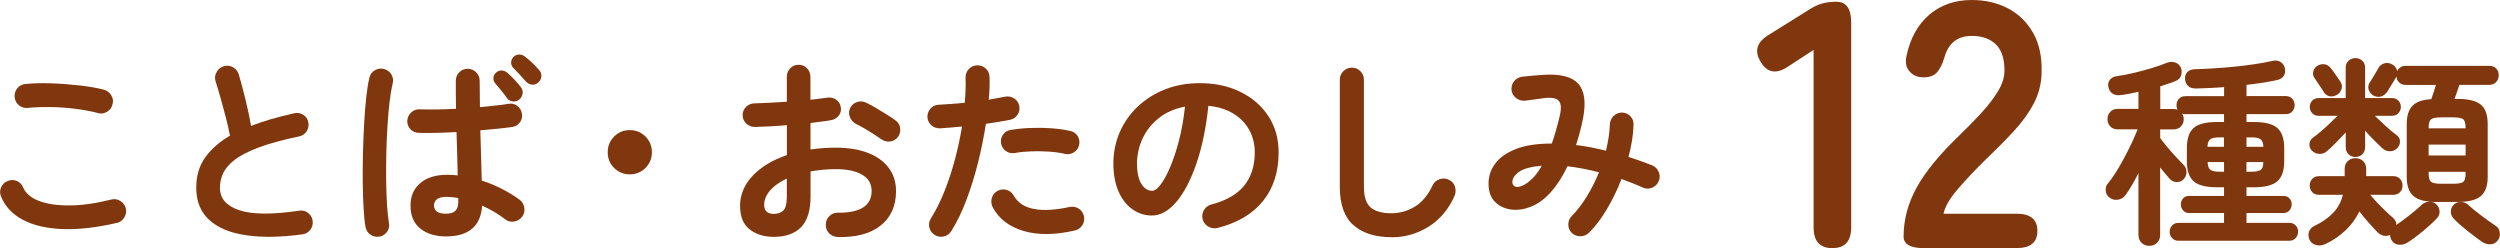
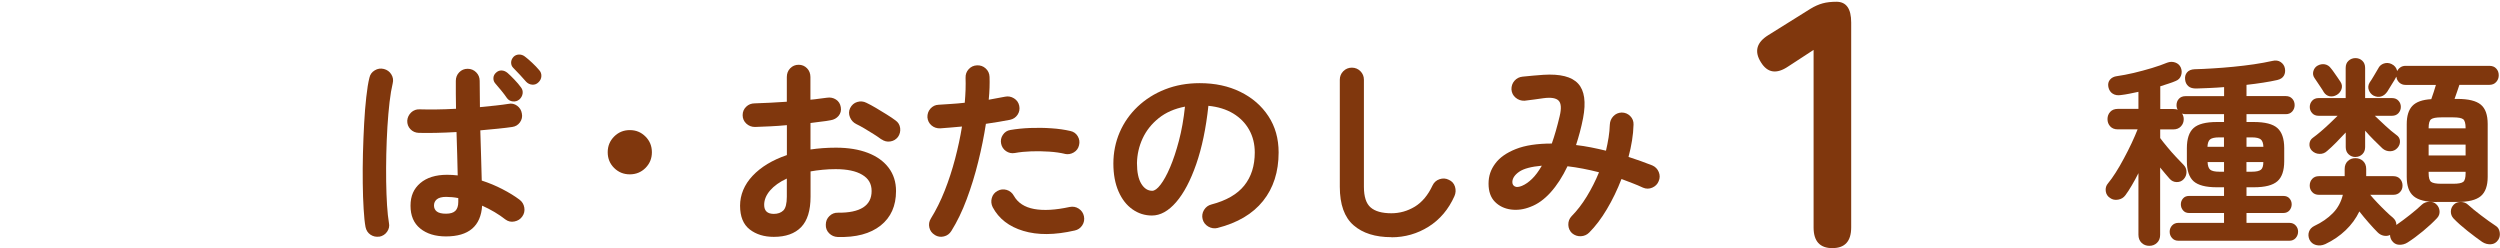
<svg xmlns="http://www.w3.org/2000/svg" id="uuid-6b9f585a-83ea-4188-9027-86bf5fe6c212" width="398.34" height="39.54" viewBox="0 0 398.34 39.54">
  <defs>
    <style>.uuid-f43a2a49-1ed9-40be-9065-2fd246225849{fill:#80370d;}</style>
  </defs>
  <g id="uuid-9e957be6-1257-4213-9361-297401502d59">
    <g>
-       <path class="uuid-f43a2a49-1ed9-40be-9065-2fd246225849" d="m18.59,35.52c-3.22.75-6.1,1.07-8.62.98-2.53-.1-4.63-.58-6.3-1.46s-2.84-2.11-3.5-3.71c-.21-.49-.21-.98,0-1.47.21-.49.56-.83,1.06-1.02.49-.21.98-.21,1.46,0,.48.21.82.57,1.01,1.06.41.92,1.24,1.62,2.5,2.11,1.26.49,2.87.73,4.85.72,1.97,0,4.21-.32,6.7-.94.51-.13.99-.05,1.44.24.45.29.74.69.86,1.2.11.51.02.99-.26,1.44-.28.45-.67.74-1.18.86Zm-2.94-17.5c-1.15-.3-2.38-.53-3.7-.69-1.31-.16-2.61-.25-3.89-.27-1.28-.02-2.48.02-3.58.13-.53.06-1.01-.06-1.42-.38s-.66-.75-.72-1.28c-.06-.53.06-1.01.38-1.42.32-.42.75-.66,1.28-.72,1.28-.13,2.69-.17,4.22-.11,1.54.05,3.03.17,4.5.34,1.46.17,2.74.39,3.82.67.51.15.91.44,1.18.88.28.44.35.91.22,1.42-.11.51-.39.91-.85,1.2-.46.29-.94.37-1.46.24Z" />
-       <path class="uuid-f43a2a49-1ed9-40be-9065-2fd246225849" d="m48.16,37.34c-3.43.47-6.42.52-8.96.14-2.54-.37-4.5-1.19-5.87-2.45-1.38-1.26-2.06-2.96-2.06-5.12,0-1.88.47-3.48,1.42-4.82.95-1.33,2.27-2.49,3.95-3.47-.15-.83-.36-1.78-.64-2.85-.28-1.07-.57-2.13-.86-3.18-.3-1.06-.57-1.95-.8-2.67-.15-.49-.09-.97.18-1.44.27-.47.64-.78,1.14-.93.53-.15,1.03-.09,1.49.18.46.27.76.66.91,1.17.36,1.24.72,2.58,1.07,4.02.35,1.44.64,2.82.88,4.14,1.02-.4,2.11-.77,3.26-1.1,1.15-.33,2.35-.63,3.58-.91.51-.13.99-.05,1.44.22.45.28.72.67.83,1.18.11.53.02,1.02-.26,1.46-.28.44-.67.71-1.18.82-2.67.56-4.83,1.15-6.5,1.78-1.66.63-2.94,1.29-3.82,1.98-.89.69-1.49,1.41-1.82,2.14-.33.74-.5,1.5-.5,2.29,0,1.69,1.02,2.88,3.07,3.57,2.05.69,5.24.72,9.57.08.53-.08,1.01.04,1.42.37.42.33.66.75.72,1.26.06.53-.06,1.01-.38,1.42-.32.42-.75.66-1.28.72Z" />
      <path class="uuid-f43a2a49-1ed9-40be-9065-2fd246225849" d="m60.45,37.7c-.51.08-.98-.02-1.41-.3-.43-.29-.69-.7-.8-1.23-.13-.7-.23-1.66-.3-2.88-.08-1.22-.12-2.58-.14-4.1-.02-1.52-.01-3.09.03-4.72.04-1.63.11-3.22.19-4.77.08-1.55.2-2.96.34-4.22.14-1.27.3-2.3.5-3.09.11-.51.39-.91.85-1.18.46-.28.94-.35,1.46-.22.51.13.91.42,1.18.86.28.45.35.93.22,1.44-.19.79-.36,1.78-.5,2.98-.14,1.2-.25,2.5-.34,3.92-.09,1.42-.14,2.88-.18,4.37-.03,1.49-.04,2.94-.02,4.34.02,1.4.07,2.67.14,3.81.07,1.14.18,2.07.3,2.8.11.51.01.98-.29,1.41-.3.43-.71.69-1.25.8Zm10.62-.03c-1.71,0-3.08-.42-4.11-1.26-1.04-.84-1.55-2.05-1.55-3.63s.52-2.71,1.55-3.6c1.03-.88,2.46-1.33,4.27-1.33.55,0,1.12.03,1.7.1-.02-1-.05-2.1-.08-3.28-.03-1.18-.07-2.39-.11-3.63-1.13.06-2.22.11-3.28.13-1.06.02-1.97.02-2.74,0-.53-.02-.98-.22-1.33-.59-.35-.37-.52-.83-.5-1.36.04-.51.25-.94.62-1.3.37-.35.82-.52,1.33-.5.75.02,1.63.03,2.64.02,1.01-.01,2.07-.05,3.18-.11-.02-.81-.03-1.59-.03-2.34v-2.11c0-.53.18-.99.54-1.36.36-.37.81-.56,1.34-.56s.99.19,1.36.56c.37.37.56.83.56,1.36,0,.66,0,1.34.02,2.05.01.7.02,1.42.02,2.14.92-.08,1.77-.17,2.56-.26.79-.09,1.45-.17,1.98-.26.51-.11.98,0,1.39.3.42.31.67.72.75,1.23.11.51,0,.98-.3,1.41-.31.43-.72.67-1.23.74-.6.09-1.34.18-2.24.27-.9.1-1.85.19-2.85.27.04,1.49.08,2.93.13,4.32.04,1.39.07,2.61.1,3.68,1.17.38,2.28.84,3.31,1.38,1.03.53,1.94,1.09,2.7,1.66.43.32.68.74.77,1.26.09.52-.02,1-.32,1.42-.3.43-.71.69-1.25.8-.53.11-1.01,0-1.44-.32-.51-.4-1.09-.8-1.73-1.18-.64-.38-1.3-.72-1.98-1.02-.21,3.26-2.13,4.9-5.76,4.9Zm0-3.62c.68,0,1.18-.15,1.49-.46.31-.31.46-.78.46-1.42v-.61c-.66-.13-1.31-.19-1.95-.19s-1.15.13-1.46.38c-.31.26-.46.59-.46.99s.15.73.45.96c.3.23.79.35,1.47.35Zm11.65-18.18c-.28.23-.61.33-1.01.29-.39-.04-.71-.22-.94-.54-.21-.32-.51-.71-.88-1.17-.37-.46-.71-.86-1.01-1.2-.19-.23-.28-.52-.26-.85.02-.33.17-.61.45-.85.26-.23.55-.34.88-.32.33.02.63.15.91.38.3.26.66.61,1.09,1.06.43.45.78.86,1.06,1.25.23.3.32.64.26,1.01-.06.37-.25.69-.54.94Zm3.07-2.75c-.28.28-.61.4-.99.37-.38-.03-.7-.19-.96-.46-.26-.3-.58-.66-.98-1.09-.39-.43-.76-.81-1.1-1.15-.21-.21-.32-.49-.32-.82s.13-.63.38-.91c.23-.23.52-.36.86-.37.34-.01.65.09.93.3.34.26.74.59,1.18,1.01.45.42.82.81,1.12,1.17.26.28.37.6.35.98-.02.37-.18.7-.48.98Z" />
      <path class="uuid-f43a2a49-1ed9-40be-9065-2fd246225849" d="m100.35,27.78c-.98,0-1.81-.34-2.5-1.02-.68-.68-1.02-1.51-1.02-2.5s.34-1.81,1.02-2.5c.68-.68,1.51-1.03,2.5-1.03s1.81.34,2.5,1.03c.68.68,1.02,1.51,1.02,2.5s-.34,1.81-1.02,2.5c-.68.68-1.52,1.02-2.5,1.02Z" />
      <path class="uuid-f43a2a49-1ed9-40be-9065-2fd246225849" d="m133.47,37.76c-.53-.02-.99-.22-1.36-.59-.37-.37-.55-.83-.53-1.36,0-.55.19-1.02.58-1.39.38-.37.84-.55,1.38-.53,1.75.02,3.08-.26,3.98-.83.91-.58,1.36-1.45,1.36-2.62s-.5-2-1.49-2.59c-.99-.6-2.41-.9-4.24-.9-.73,0-1.42.03-2.08.1-.66.06-1.3.15-1.92.26v4.03c0,2.2-.5,3.81-1.5,4.85-1,1.03-2.45,1.55-4.35,1.55-1.54,0-2.82-.39-3.84-1.18-1.02-.79-1.54-2.05-1.54-3.78s.67-3.36,2-4.77c1.33-1.41,3.15-2.51,5.46-3.3v-4.77c-.92.09-1.81.15-2.67.19-.86.04-1.67.08-2.42.1-.53,0-.99-.18-1.38-.54-.38-.36-.58-.81-.58-1.34s.19-.98.56-1.34c.37-.36.83-.54,1.36-.54.75-.02,1.56-.05,2.43-.1.87-.04,1.77-.1,2.69-.16v-3.94c0-.55.18-1.02.54-1.39.36-.37.81-.56,1.34-.56s.98.19,1.34.56c.36.37.54.84.54,1.39v3.62c.49-.04.95-.1,1.38-.16.43-.06.84-.12,1.25-.16.53-.08,1.01.01,1.44.29.43.28.68.68.77,1.22.09.53-.03.99-.35,1.38-.32.38-.75.62-1.28.7-.45.09-.94.16-1.49.22-.54.06-1.12.14-1.71.22v4.22c1.28-.19,2.63-.29,4.06-.29,1.96,0,3.66.28,5.09.83,1.43.55,2.53,1.35,3.31,2.38.78,1.04,1.17,2.27,1.17,3.7,0,2.37-.82,4.2-2.46,5.5-1.64,1.3-3.93,1.91-6.85,1.82Zm-10.18-3.68c.64,0,1.15-.18,1.52-.54.37-.36.56-1.1.56-2.21v-2.88c-1.15.53-2.04,1.17-2.67,1.9-.63.74-.94,1.5-.94,2.29,0,.96.51,1.44,1.54,1.44Zm17.15-11.87c-.34-.26-.76-.54-1.25-.85-.49-.31-.98-.61-1.47-.9-.49-.29-.92-.52-1.28-.69-.47-.23-.81-.6-1.01-1.09-.2-.49-.2-.97.02-1.44.26-.51.63-.84,1.14-.99.5-.15.99-.11,1.46.13.45.21.96.49,1.54.83.58.34,1.15.69,1.71,1.04.57.35,1.03.67,1.39.94.43.3.67.7.74,1.22.06.51-.05.98-.35,1.41-.32.41-.73.65-1.23.72-.5.08-.97-.04-1.39-.34Z" />
      <path class="uuid-f43a2a49-1ed9-40be-9065-2fd246225849" d="m148.96,37.44c-.47-.28-.76-.67-.88-1.18-.12-.51-.04-.99.24-1.44.83-1.34,1.57-2.83,2.21-4.45.64-1.62,1.19-3.31,1.65-5.06.46-1.75.83-3.47,1.1-5.15-.62.06-1.22.12-1.81.16-.59.04-1.14.09-1.65.13-.53.02-1-.13-1.39-.46-.39-.33-.61-.76-.66-1.29-.02-.53.14-1,.48-1.39.34-.39.78-.6,1.31-.62.62-.04,1.28-.08,2-.13.71-.04,1.43-.11,2.16-.19.06-.73.11-1.42.13-2.08.02-.66.02-1.29,0-1.89-.02-.53.14-.99.5-1.38.35-.38.79-.59,1.33-.61.53-.02.99.14,1.38.5.38.35.59.79.61,1.33.02.53.02,1.1,0,1.71-.02.61-.06,1.25-.13,1.94.96-.17,1.82-.33,2.59-.48.51-.11.99-.02,1.44.26.45.28.72.67.83,1.18.11.53.02,1.01-.27,1.44-.29.43-.69.69-1.2.8-.53.11-1.13.21-1.78.32-.65.11-1.34.21-2.06.32-.3,1.94-.7,3.95-1.22,6.03-.51,2.08-1.13,4.08-1.84,5.98-.71,1.91-1.53,3.6-2.45,5.07-.28.45-.67.74-1.18.86-.51.13-.99.05-1.44-.22Zm22.27-.71c-3.18.73-5.9.75-8.18.06-2.27-.68-3.9-1.94-4.88-3.78-.23-.47-.28-.96-.14-1.46.14-.5.44-.88.91-1.13.47-.26.95-.31,1.46-.16.5.15.88.46,1.14.93.64,1.13,1.72,1.83,3.23,2.11,1.51.28,3.4.17,5.66-.32.53-.11,1.02-.02,1.46.27.44.29.71.69.82,1.2.11.53.02,1.02-.27,1.46-.29.44-.69.71-1.2.82Zm-1.57-12.22c-.73-.17-1.55-.29-2.48-.35-.93-.06-1.87-.08-2.82-.05-.95.03-1.84.12-2.67.27-.51.09-.98-.02-1.39-.3s-.68-.68-.78-1.17c-.11-.51-.02-.99.27-1.42.29-.44.69-.7,1.2-.78,1-.17,2.06-.28,3.18-.32,1.12-.04,2.23-.03,3.34.05,1.11.07,2.12.22,3.04.43.51.11.9.38,1.17.83.27.45.34.93.21,1.44-.11.49-.38.87-.83,1.14-.45.27-.93.35-1.44.24Z" />
      <path class="uuid-f43a2a49-1ed9-40be-9065-2fd246225849" d="m194.02,36.32c-.53.13-1.03.05-1.5-.22-.47-.28-.77-.67-.9-1.18-.13-.51-.05-1,.22-1.46.28-.46.67-.75,1.18-.88,2.37-.62,4.11-1.62,5.23-3.01,1.12-1.39,1.68-3.15,1.68-5.28,0-1.34-.3-2.55-.9-3.62-.6-1.07-1.45-1.93-2.54-2.59-1.1-.66-2.42-1.07-3.95-1.22-.38,3.58-1.03,6.68-1.94,9.3-.91,2.61-1.97,4.63-3.2,6.05-1.23,1.42-2.51,2.13-3.86,2.13-1.13,0-2.17-.33-3.1-.99-.94-.66-1.68-1.61-2.22-2.85-.54-1.24-.82-2.72-.82-4.45s.34-3.43,1.01-4.98c.67-1.55,1.63-2.91,2.86-4.08,1.24-1.17,2.69-2.09,4.37-2.75,1.67-.66,3.51-.99,5.52-.99,2.43,0,4.59.46,6.48,1.39,1.89.93,3.38,2.22,4.46,3.87,1.09,1.65,1.63,3.58,1.63,5.78,0,3.09-.83,5.67-2.48,7.73-1.65,2.06-4.07,3.49-7.25,4.3Zm-10.43-5.92c.38,0,.83-.32,1.33-.98.5-.65,1.01-1.57,1.52-2.77.51-1.19.98-2.61,1.41-4.24.43-1.63.75-3.44.96-5.42-1.66.32-3.06.93-4.19,1.84-1.13.91-1.98,1.98-2.56,3.23-.58,1.25-.87,2.56-.9,3.92,0,1.45.23,2.55.69,3.3.46.75,1.04,1.12,1.74,1.12Z" />
      <path class="uuid-f43a2a49-1ed9-40be-9065-2fd246225849" d="m221.7,37.79c-2.56,0-4.57-.63-6.03-1.9-1.46-1.27-2.19-3.31-2.19-6.13V12.7c0-.53.19-.99.56-1.36.37-.37.83-.56,1.36-.56s.99.19,1.36.56c.37.37.56.83.56,1.36v17.06c0,1.58.36,2.68,1.07,3.29.71.62,1.82.93,3.31.93,1.32,0,2.56-.35,3.73-1.05,1.16-.71,2.11-1.84,2.83-3.39.23-.49.61-.82,1.12-.99.51-.17,1-.14,1.47.1.49.21.82.58.98,1.09.16.51.13,1.01-.08,1.5-.94,2.11-2.31,3.73-4.11,4.87-1.8,1.13-3.78,1.7-5.94,1.7Z" />
      <path class="uuid-f43a2a49-1ed9-40be-9065-2fd246225849" d="m250.5,37.18c-.38-.36-.59-.81-.61-1.34-.02-.53.15-.99.51-1.38.87-.88,1.68-1.92,2.43-3.15.75-1.23,1.4-2.51,1.95-3.86-1.75-.45-3.42-.77-5.02-.96-.79,1.66-1.69,3.05-2.69,4.16-1,1.11-2.07,1.88-3.2,2.3-1.07.43-2.11.57-3.14.43-1.02-.14-1.87-.55-2.54-1.23-.67-.68-1.01-1.64-1.01-2.88s.35-2.24,1.06-3.2c.7-.96,1.8-1.73,3.28-2.32,1.48-.59,3.4-.88,5.74-.88.45-1.26.86-2.71,1.25-4.35.3-1.24.24-2.06-.16-2.48-.41-.42-1.2-.55-2.37-.4-.41.06-.93.14-1.57.22-.64.09-1.14.15-1.5.19-.53.02-1-.14-1.41-.48-.41-.34-.63-.78-.67-1.31-.02-.53.14-1,.48-1.39.34-.39.78-.61,1.31-.66.45-.04,1-.1,1.66-.16.66-.06,1.21-.11,1.63-.13,2.69-.17,4.54.3,5.55,1.41,1.01,1.11,1.27,2.94.78,5.5-.15.77-.32,1.51-.51,2.22-.19.72-.4,1.4-.61,2.06.77.09,1.56.21,2.37.37.81.16,1.61.34,2.4.53.17-.72.31-1.43.42-2.13.11-.69.17-1.36.19-2,.02-.53.21-.99.56-1.36.35-.37.79-.57,1.33-.59.53,0,.99.19,1.36.56.37.37.55.83.53,1.36-.02.83-.1,1.68-.24,2.54-.14.86-.32,1.73-.56,2.61.66.21,1.31.43,1.94.66.63.22,1.24.45,1.84.69.49.21.84.57,1.04,1.06.2.49.2.98-.02,1.47-.19.47-.53.81-1.02,1.02-.49.21-.98.21-1.47,0-.55-.26-1.12-.5-1.7-.72-.58-.22-1.15-.44-1.73-.66-.66,1.71-1.43,3.31-2.32,4.8-.88,1.49-1.83,2.74-2.83,3.74-.36.36-.8.55-1.33.58-.52.02-.99-.14-1.39-.48Zm-7.97-7.58c.51-.21,1.04-.58,1.57-1.09.53-.51,1.06-1.22,1.57-2.11-1.69.15-2.89.47-3.6.96-.71.49-1.08,1.04-1.1,1.63,0,.34.13.58.4.72.27.14.66.1,1.17-.11Z" />
      <path class="uuid-f43a2a49-1ed9-40be-9065-2fd246225849" d="m291.99,39.54c-2.02,0-3.02-1.1-3.02-3.3V7.95l-4.03,2.63c-1.87,1.27-3.32,1.05-4.37-.67-1.08-1.72-.69-3.15,1.18-4.31l6.72-4.2c.67-.41,1.33-.7,1.96-.87.63-.17,1.36-.25,2.18-.25,1.57,0,2.35,1.1,2.35,3.3v32.65c0,2.2-.99,3.3-2.97,3.3Z" />
-       <path class="uuid-f43a2a49-1ed9-40be-9065-2fd246225849" d="m306.61,39.54c-2.2,0-3.3-.62-3.3-1.85,0-2.69.7-5.3,2.1-7.84,1.4-2.54,3.74-5.38,7.03-8.51,1.16-1.12,2.26-2.25,3.3-3.39,1.05-1.14,1.9-2.26,2.58-3.36.67-1.1,1.03-2.16,1.06-3.16.04-1.94-.4-3.38-1.32-4.31-.92-.93-2.21-1.4-3.89-1.4-2.28,0-3.73,1.16-4.37,3.47-.3,1.01-.68,1.78-1.15,2.32s-1.19.81-2.16.81-1.68-.32-2.24-.95c-.56-.63-.71-1.49-.45-2.58.6-2.76,1.81-4.92,3.64-6.47,1.83-1.55,4.07-2.32,6.72-2.32,2.17,0,4.1.45,5.8,1.34,1.7.9,3.03,2.2,4,3.92.97,1.72,1.42,3.83,1.34,6.33-.04,1.75-.45,3.38-1.23,4.87-.78,1.49-1.82,2.94-3.11,4.34-1.29,1.4-2.75,2.88-4.4,4.45-1.72,1.68-3.24,3.29-4.56,4.82-1.33,1.53-2.1,2.86-2.32,3.98h11.65c2.2,0,3.3.92,3.3,2.74s-1.1,2.74-3.3,2.74h-14.73Z" />
      <path class="uuid-f43a2a49-1ed9-40be-9065-2fd246225849" d="m342.46,39.17c-.49,0-.9-.16-1.23-.48-.33-.32-.5-.75-.5-1.28v-9.82c-.34.68-.69,1.33-1.06,1.95-.36.62-.7,1.14-1.02,1.57-.28.38-.66.62-1.15.7-.49.09-.92,0-1.28-.26-.41-.26-.64-.62-.7-1.1-.06-.48.06-.9.38-1.26.36-.43.76-.99,1.2-1.68.44-.69.88-1.44,1.31-2.26.44-.81.85-1.62,1.23-2.43.38-.81.7-1.55.96-2.21h-3.17c-.51,0-.91-.16-1.2-.48-.29-.32-.43-.7-.43-1.15s.14-.83.43-1.15c.29-.32.69-.48,1.2-.48h3.3v-2.72c-.49.11-.97.21-1.44.3-.47.1-.91.16-1.31.21-.53.09-.98.02-1.34-.21-.36-.22-.6-.58-.7-1.07-.09-.47,0-.86.26-1.17.26-.31.63-.5,1.12-.56.79-.11,1.67-.28,2.66-.51.98-.23,1.95-.5,2.9-.78.95-.29,1.75-.57,2.42-.85.45-.17.88-.18,1.3-.03.42.15.71.42.88.8.17.41.19.82.05,1.25-.14.43-.43.73-.88.9-.34.15-.72.29-1.14.42-.42.13-.85.27-1.3.42v3.62h2.08c.3,0,.53.04.7.13-.13-.23-.19-.48-.19-.74,0-.4.13-.75.38-1.02.26-.28.61-.42,1.06-.42h6.14v-1.44c-.77.06-1.52.11-2.26.14-.74.03-1.44.06-2.1.08-.6.02-1.04-.1-1.34-.37-.3-.27-.47-.61-.51-1.04-.06-.45.04-.83.3-1.15.27-.32.68-.49,1.23-.51.83-.02,1.78-.06,2.85-.13,1.07-.06,2.17-.15,3.3-.26,1.13-.11,2.23-.24,3.31-.4,1.08-.16,2.04-.34,2.9-.53.53-.13.98-.07,1.34.18.36.25.59.58.67,1.01.08.43.03.81-.16,1.15-.19.34-.54.58-1.06.7-.66.15-1.41.29-2.26.42-.84.13-1.72.25-2.64.35v1.79h6.27c.43,0,.77.14,1.02.42.26.28.38.62.38,1.02s-.13.72-.38,1.01c-.26.29-.6.43-1.02.43h-6.27v1.25h1.18c1.77,0,3.02.32,3.74.96.72.64,1.09,1.71,1.09,3.2v2.08c0,1.49-.36,2.56-1.09,3.2-.73.64-1.97.96-3.74.96h-1.18v1.38h5.86c.43,0,.76.13.99.4.23.27.35.58.35.94s-.12.68-.35.96c-.24.28-.57.42-.99.42h-5.86v1.57h6.82c.43,0,.77.14,1.02.42.26.28.38.61.38.99s-.13.72-.38,1.01c-.26.29-.6.43-1.02.43h-17.66c-.43,0-.77-.14-1.02-.43-.26-.29-.38-.62-.38-1.01s.13-.71.38-.99c.26-.28.6-.42,1.02-.42h7.26v-1.57h-5.57c-.41,0-.73-.14-.96-.42-.24-.28-.35-.6-.35-.96s.12-.68.35-.94c.23-.27.55-.4.96-.4h5.57v-1.38h-1.15c-1.75,0-2.98-.32-3.7-.96-.71-.64-1.07-1.71-1.07-3.2v-2.08c0-1.49.36-2.56,1.07-3.2.71-.64,1.95-.96,3.7-.96h1.15v-1.25h-6.14c-.19,0-.37-.03-.54-.1.17.28.26.58.26.9,0,.45-.15.83-.45,1.15-.3.32-.7.48-1.22.48h-2.08v1.38c.3.41.68.89,1.14,1.44.46.56.92,1.08,1.39,1.58.47.5.86.91,1.18,1.23s.48.7.48,1.15-.15.83-.45,1.15c-.3.32-.67.47-1.12.46-.45-.01-.82-.19-1.12-.53-.19-.21-.42-.48-.69-.8-.27-.32-.54-.65-.82-.99v10.72c0,.53-.16.96-.5,1.28-.33.32-.74.48-1.23.48Zm9.28-15.78h2.62v-1.5h-.77c-.7,0-1.18.11-1.44.32-.26.21-.4.61-.42,1.18Zm1.86,3.97h.77v-1.54h-2.62c.02.6.16,1,.42,1.22.26.21.74.32,1.44.32Zm4.35-3.97h2.69c-.02-.58-.16-.97-.42-1.18-.26-.21-.73-.32-1.41-.32h-.86v1.5Zm0,3.97h.86c.7,0,1.18-.11,1.44-.32.26-.21.38-.62.38-1.22h-2.69v1.54Z" />
      <path class="uuid-f43a2a49-1ed9-40be-9065-2fd246225849" d="m370.46,38.91c-.47.21-.95.26-1.44.13-.49-.13-.84-.43-1.06-.9-.17-.43-.19-.84-.05-1.23.14-.4.42-.7.85-.91,1.17-.55,2.16-1.23,2.94-2.03.79-.8,1.32-1.78,1.6-2.93h-3.81c-.45,0-.81-.14-1.07-.43-.27-.29-.4-.63-.4-1.04s.13-.78.4-1.07.62-.43,1.07-.43h4.1v-1.15c0-.53.17-.95.5-1.26.33-.31.73-.46,1.2-.46s.9.15,1.23.46c.33.31.5.73.5,1.26v1.15h4.32c.45,0,.8.14,1.07.43.27.29.4.65.4,1.07s-.13.75-.4,1.04c-.27.29-.62.43-1.07.43h-3.68c.34.41.73.84,1.17,1.3.44.46.87.9,1.3,1.31.43.42.8.75,1.12,1.01.38.32.58.71.58,1.18.68-.47,1.41-1.01,2.18-1.62.77-.61,1.4-1.15,1.89-1.62.3-.28.69-.43,1.17-.45.48-.02.86.12,1.14.42.3.28.46.63.5,1.06.03.43-.1.8-.4,1.12-.62.66-1.36,1.35-2.22,2.06-.86.71-1.68,1.32-2.45,1.81-.43.28-.89.4-1.38.38-.49-.02-.89-.26-1.18-.7-.17-.28-.26-.57-.26-.86-.32.15-.66.19-1.02.11-.36-.07-.68-.25-.96-.53-.41-.41-.88-.91-1.41-1.52-.53-.61-1.04-1.21-1.5-1.81-.53,1.11-1.26,2.11-2.18,2.99-.92.88-2,1.63-3.26,2.22Zm4.86-13.89c-.43,0-.79-.14-1.1-.43-.31-.29-.46-.67-.46-1.14v-2.34c-.49.53-1.01,1.07-1.55,1.62-.54.55-1.02.99-1.42,1.33-.34.32-.75.48-1.22.46-.47-.01-.88-.19-1.22-.53-.28-.3-.4-.66-.37-1.07.03-.42.22-.74.56-.98.36-.26.78-.59,1.25-.99.47-.4.94-.83,1.42-1.28.48-.45.9-.85,1.26-1.22h-3.04c-.43,0-.77-.14-1.02-.42-.26-.28-.38-.61-.38-.99s.13-.71.38-.99c.26-.28.6-.42,1.02-.42h4.32v-4.8c0-.49.15-.88.46-1.15.31-.28.68-.42,1.1-.42s.79.14,1.09.42c.3.28.45.66.45,1.15v4.8h4.29c.43,0,.77.14,1.02.42.26.28.38.61.38.99s-.13.71-.38.99c-.26.28-.6.42-1.02.42h-2.75c.49.47,1.05,1,1.68,1.58.63.59,1.21,1.07,1.74,1.46.36.24.56.56.59.96.03.41-.1.78-.4,1.12-.3.34-.68.52-1.15.53-.47.01-.89-.14-1.25-.46-.41-.38-.86-.83-1.36-1.33-.5-.5-.97-1-1.39-1.49v2.62c0,.47-.15.85-.45,1.14-.3.29-.66.43-1.09.43Zm-3.01-9.89c-.36.21-.74.28-1.12.21-.38-.08-.69-.29-.93-.66-.09-.17-.23-.4-.43-.69-.2-.29-.4-.58-.59-.88-.19-.3-.34-.52-.45-.67-.24-.34-.3-.71-.19-1.1.11-.39.33-.69.67-.88.38-.21.77-.28,1.17-.21.39.08.72.29.98.66.13.15.29.36.48.64.19.28.38.55.58.83.19.28.34.5.45.67.23.36.29.74.16,1.14-.13.39-.38.71-.77.94Zm15.97,17.06c-1.73,0-2.96-.31-3.7-.93-.74-.62-1.1-1.64-1.1-3.07v-8.42c0-1.3.3-2.27.9-2.9.6-.63,1.6-.99,3.01-1.07.13-.36.26-.75.4-1.17.14-.42.25-.78.34-1.1h-4.83c-.41,0-.74-.13-1.01-.38-.27-.26-.42-.56-.46-.93-.02,0-.03.01-.03.03-.15.3-.38.69-.69,1.17-.31.48-.55.87-.72,1.17-.28.41-.61.67-.99.78-.38.12-.79.07-1.22-.14-.34-.19-.59-.48-.74-.88-.15-.39-.11-.79.13-1.2.17-.23.4-.6.69-1.09.29-.49.51-.86.66-1.12.19-.41.5-.68.91-.82.42-.14.83-.11,1.23.08.49.23.79.61.9,1.12.11-.23.28-.43.51-.59.23-.16.51-.24.83-.24h13.34c.47,0,.84.14,1.1.43.27.29.4.64.4,1.07s-.13.76-.4,1.07c-.27.31-.64.46-1.1.46h-4.77c-.11.34-.23.71-.37,1.1-.14.4-.27.77-.4,1.14h.45c1.75,0,2.99.3,3.73.91.74.61,1.1,1.64,1.1,3.09v8.42c0,1.43-.37,2.45-1.1,3.07-.74.62-1.98.93-3.73.93h-3.26Zm-1.31-11.74h5.89v-.06c0-.72-.13-1.19-.38-1.39-.26-.2-.79-.3-1.6-.3h-1.89c-.81,0-1.35.1-1.62.3-.27.2-.4.67-.4,1.39v.06Zm0,4.32h5.89v-1.73h-5.89v1.73Zm2.02,4.51h1.89c.81,0,1.34-.1,1.6-.3.26-.2.38-.67.38-1.39v-.22h-5.89v.22c0,.73.13,1.19.4,1.39.27.2.8.3,1.62.3Zm6.53,9.28c-.7-.49-1.49-1.08-2.35-1.76-.86-.68-1.62-1.35-2.26-2.02-.28-.32-.41-.69-.4-1.1.01-.42.17-.77.46-1.07s.68-.44,1.15-.43c.47.01.85.17,1.15.46.51.47,1.19,1.02,2.03,1.66.84.64,1.62,1.2,2.32,1.66.36.21.59.55.67,1.01.08.46.01.87-.22,1.23-.3.45-.69.69-1.18.72-.49.03-.95-.09-1.38-.37Z" />
    </g>
  </g>
</svg>